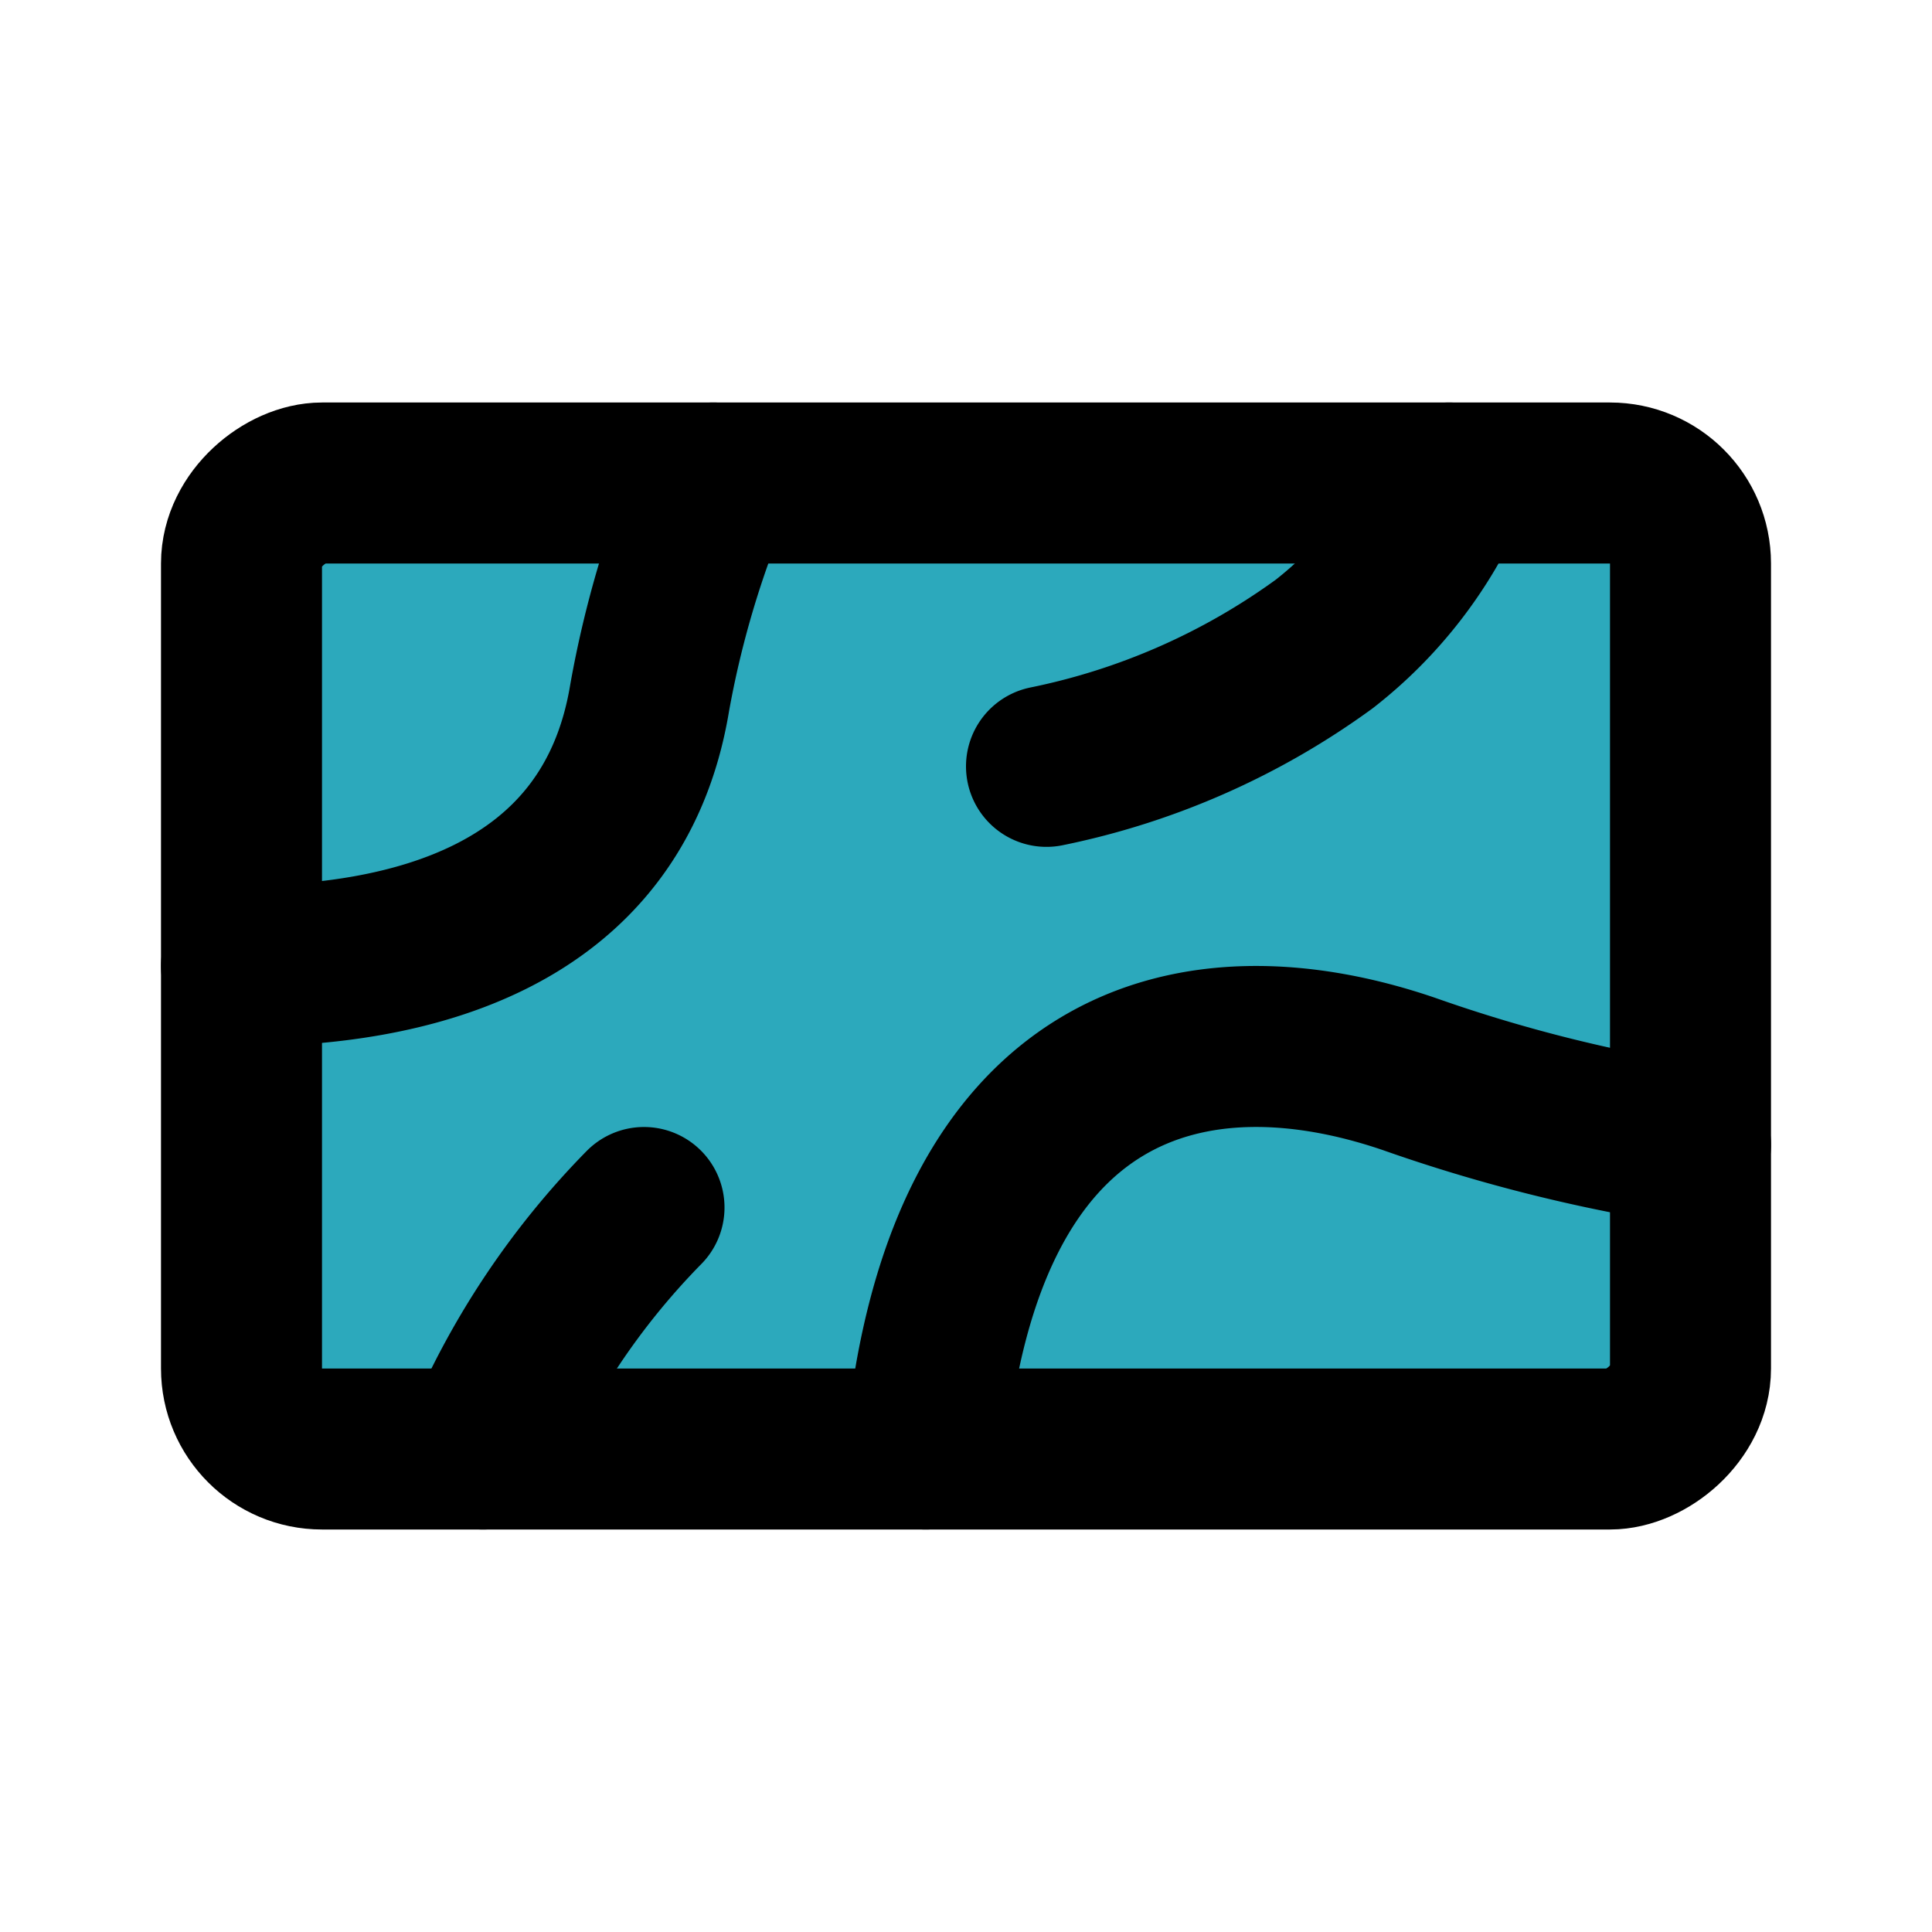
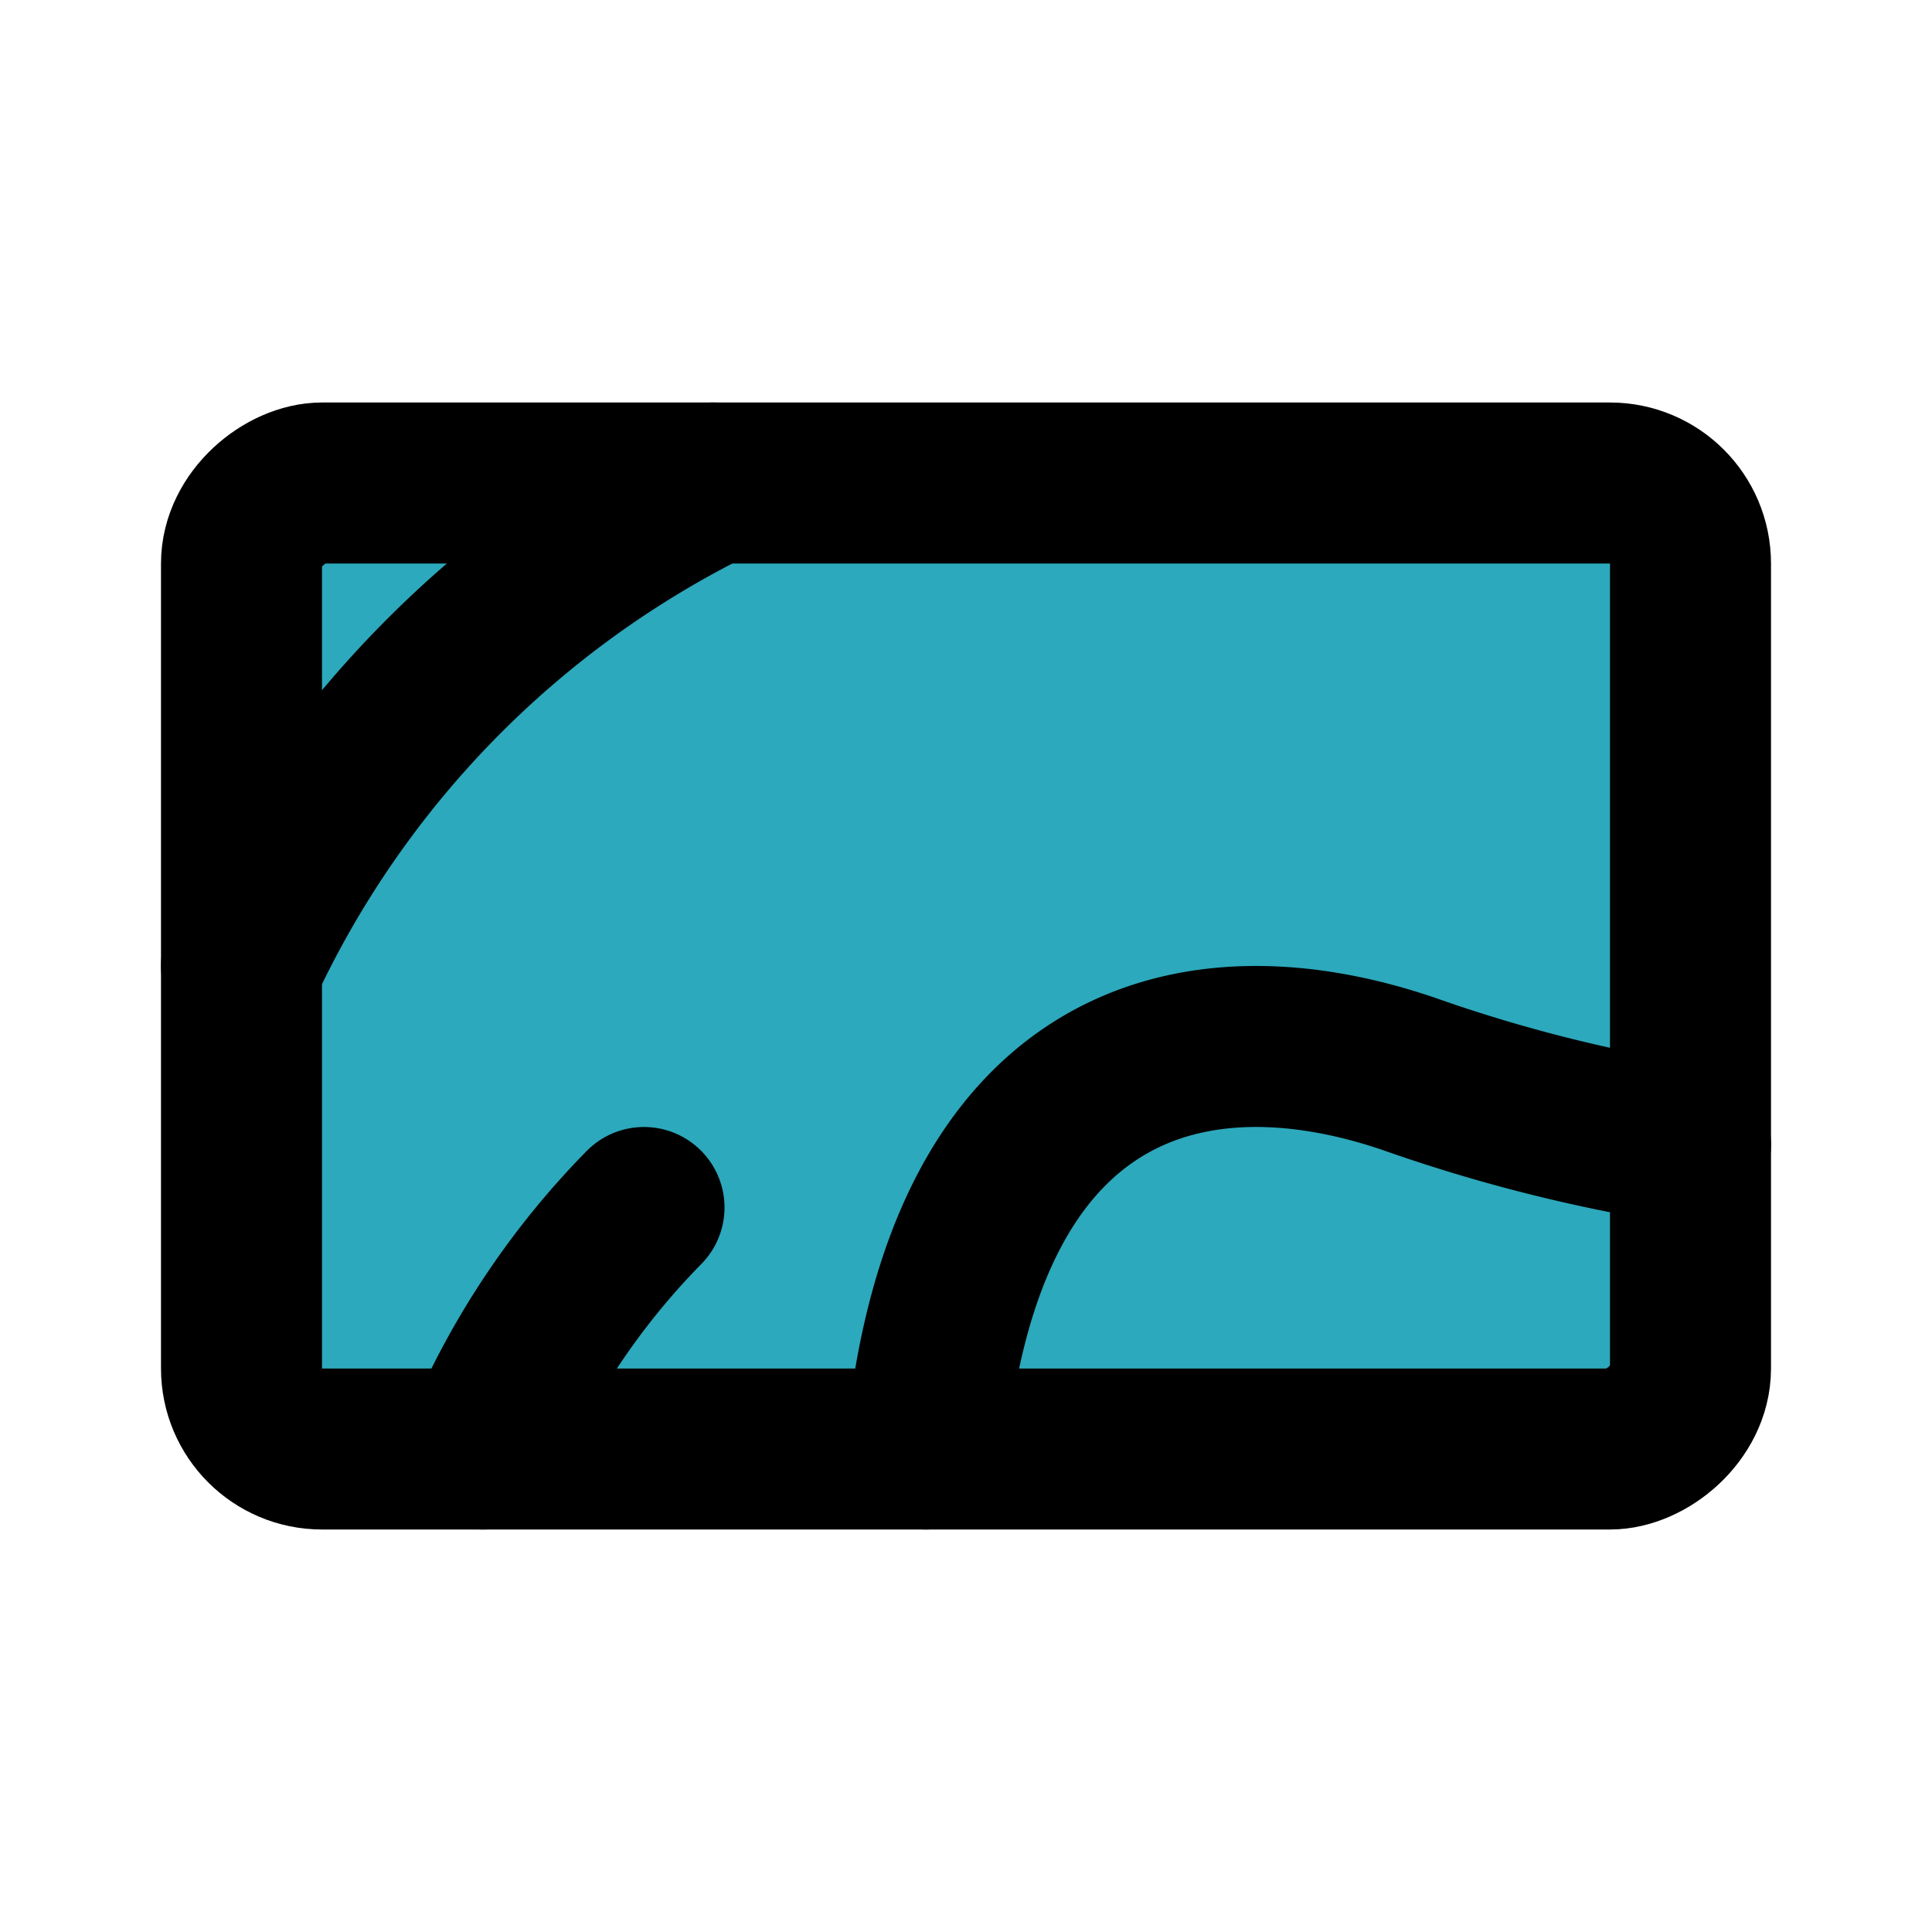
<svg xmlns="http://www.w3.org/2000/svg" fill="#000000" width="800px" height="800px" viewBox="0 0 24 24" id="wood-2" data-name="Flat Line" class="icon flat-line">
  <rect id="secondary" x="6" y="3" width="12" height="18" rx="1" transform="translate(24) rotate(90)" style="fill: rgb(44, 169, 188); stroke-width: 2;" />
  <rect id="primary" x="6" y="3" width="12" height="18" rx="1" transform="translate(24) rotate(90)" style="fill: none; stroke: rgb(0, 0, 0); stroke-linecap: round; stroke-linejoin: round; stroke-width: 2;" />
  <path id="primary-2" data-name="primary" d="M21,14.22a19.44,19.44,0,0,1-3.5-.88c-2.67-.91-5.53-.2-6,4.66" style="fill: none; stroke: rgb(0, 0, 0); stroke-linecap: round; stroke-linejoin: round; stroke-width: 2;" />
-   <path id="primary-3" data-name="primary" d="M13,9.52A8.86,8.86,0,0,0,16.45,8,5.13,5.13,0,0,0,18,6" style="fill: none; stroke: rgb(0, 0, 0); stroke-linecap: round; stroke-linejoin: round; stroke-width: 2;" />
-   <path id="primary-4" data-name="primary" d="M3,12c2,0,4.61-.55,5.07-3.33A12.6,12.6,0,0,1,8.86,6" style="fill: none; stroke: rgb(0, 0, 0); stroke-linecap: round; stroke-linejoin: round; stroke-width: 2;" />
+   <path id="primary-4" data-name="primary" d="M3,12A12.6,12.6,0,0,1,8.86,6" style="fill: none; stroke: rgb(0, 0, 0); stroke-linecap: round; stroke-linejoin: round; stroke-width: 2;" />
  <path id="primary-5" data-name="primary" d="M8,15a9.6,9.6,0,0,0-2,3" style="fill: none; stroke: rgb(0, 0, 0); stroke-linecap: round; stroke-linejoin: round; stroke-width: 2;" />
</svg>